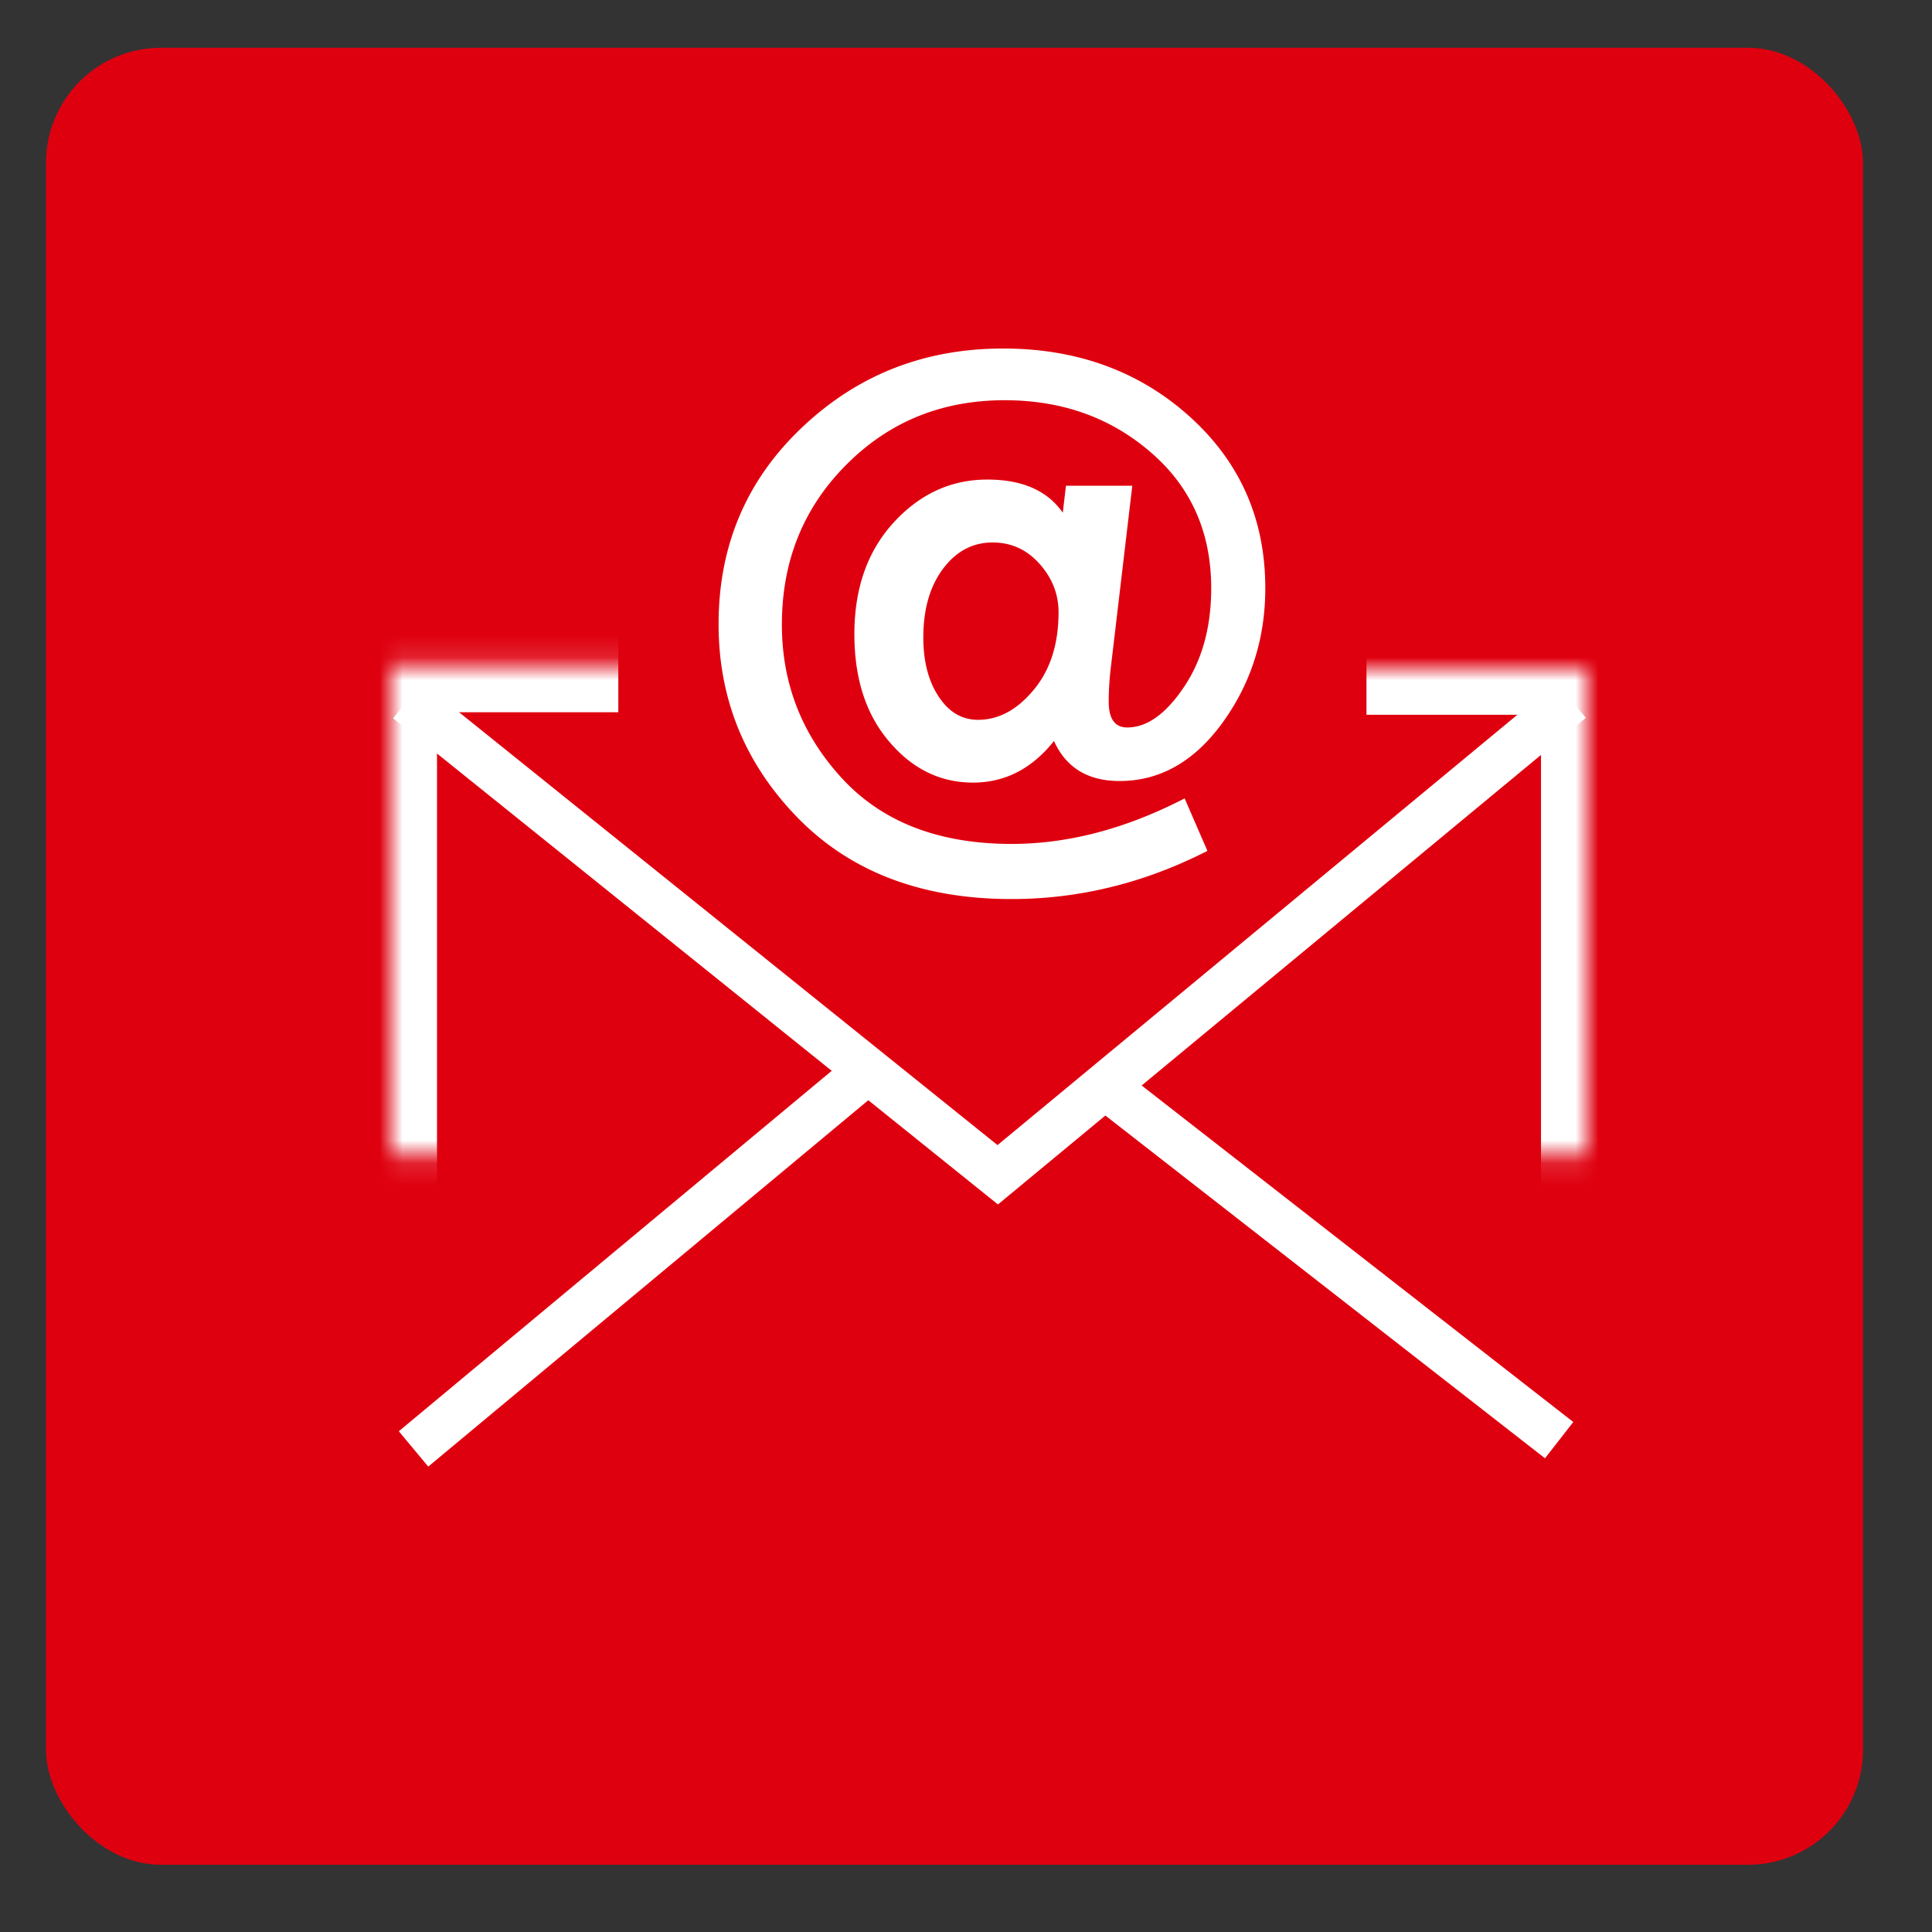
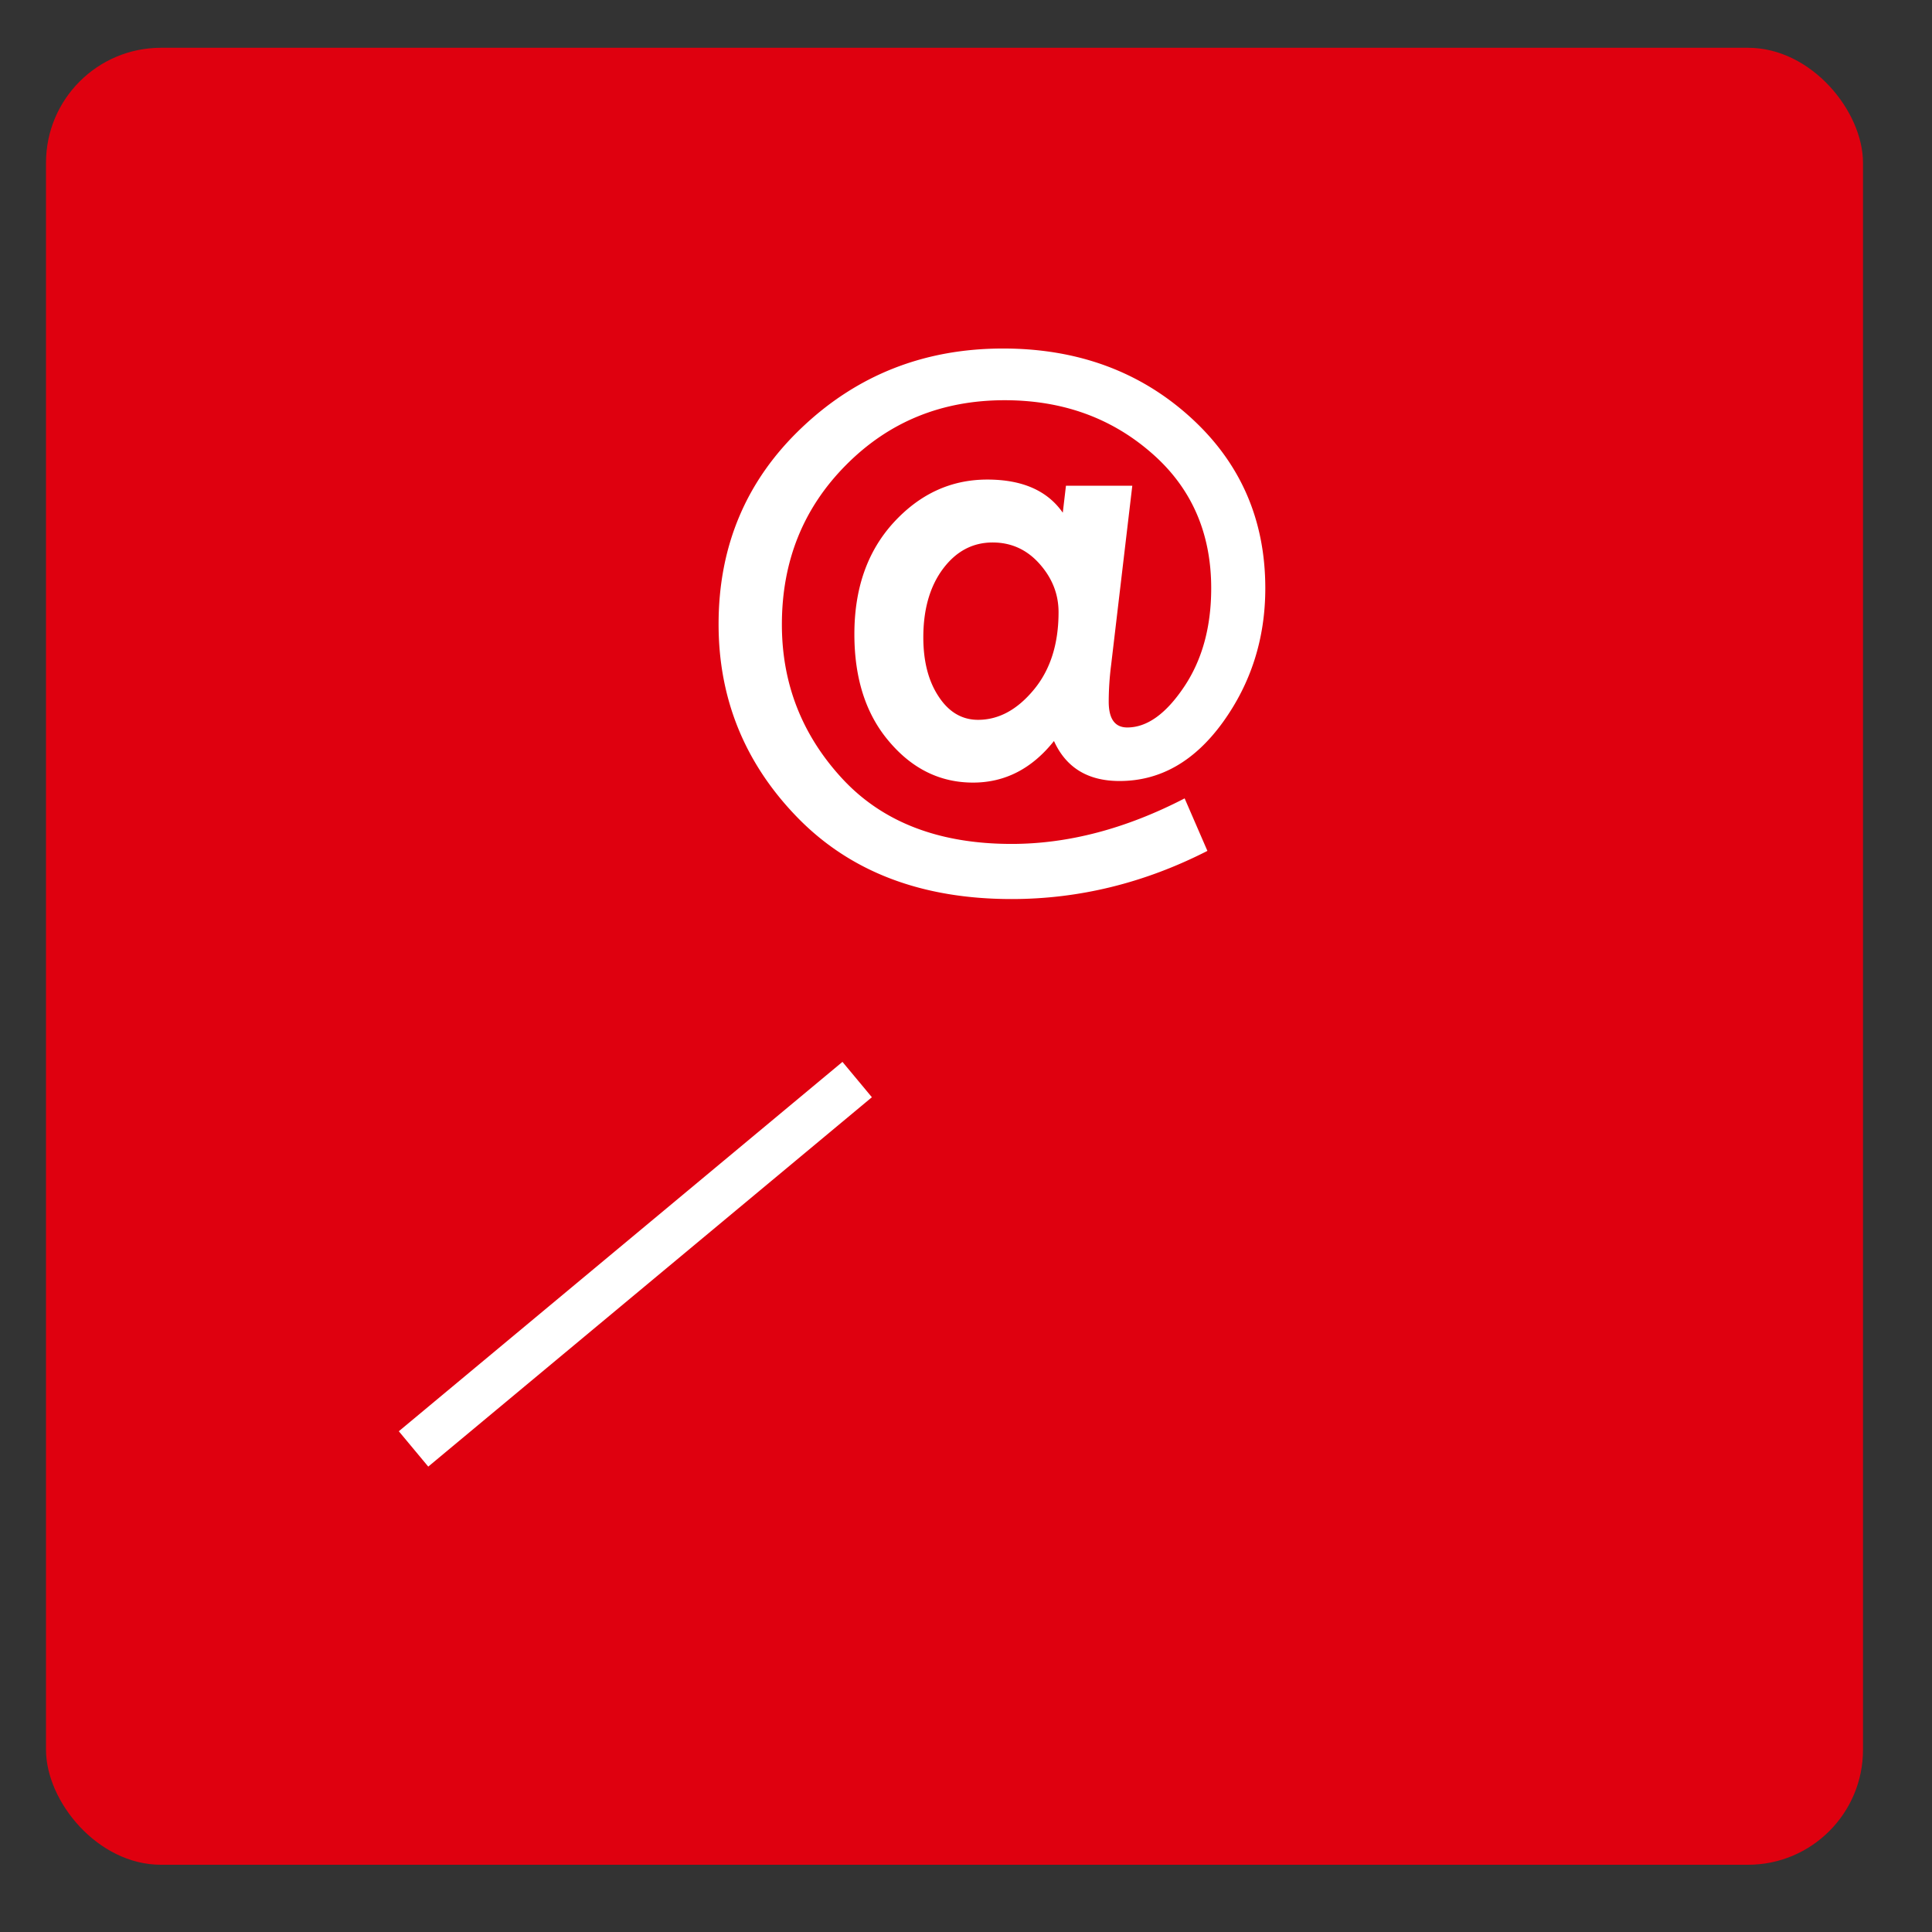
<svg xmlns="http://www.w3.org/2000/svg" xmlns:xlink="http://www.w3.org/1999/xlink" width="84" height="84" viewBox="0 0 84 84">
  <rect x="0" y="0" width="84" height="84" fill="#333333" stroke="none" />
  <defs>
-     <path d="M42.412 14H52v35H0V13.89h9.883" id="path-1" />
    <mask id="mask-2" maskContentUnits="userSpaceOnUse" maskUnits="objectBoundingBox" x="0" y="0" width="52" height="35.11" fill="#fff">
      <use xlink:href="#path-1" />
    </mask>
  </defs>
  <g id="icons" stroke="none" stroke-width="1" fill="none" fill-rule="evenodd">
    <g transform="translate(2 2.077)" id="icon-docbridge-pilot-e-postbrief-modul">
      <rect id="Rectangle-48-Copy-2" fill="#DF000F" x="0" y="0" width="79" height="79" rx="5" />
      <g id="Shape-Copy-8" transform="translate(15 13)">
        <path d="M1.748 47.28L19.5 32.5" id="Line-Copy-5" stroke="#FFF" stroke-width="2" stroke-linecap="square" />
-         <path d="M50 46.923L31.5 32.5" id="Line-Copy-4" stroke="#FFF" stroke-width="2" stroke-linecap="square" />
-         <path id="Line" stroke="#FFF" stroke-width="2" stroke-linecap="square" d="M1.5 16l24.88 20 24.16-20" />
        <use id="Rectangle-221" stroke="#FFF" mask="url(#mask-2)" stroke-width="4" xlink:href="#path-1" />
-         <path d="M32.23 6.043l-.922 7.809a12.7 12.7 0 00-.103 1.578c0 .75.269 1.122.807 1.122.858 0 1.682-.59 2.471-1.768.79-1.178 1.178-2.609 1.178-4.285 0-2.42-.869-4.393-2.62-5.903-1.75-1.517-3.867-2.272-6.361-2.272-2.735 0-5.034.939-6.894 2.815-1.865 1.876-2.791 4.188-2.791 6.94 0 2.568.875 4.8 2.62 6.692 1.75 1.894 4.204 2.844 7.368 2.844 2.46 0 4.966-.658 7.523-1.98l.99 2.283c-2.735 1.396-5.578 2.094-8.513 2.094-3.901 0-6.996-1.179-9.296-3.53-2.294-2.351-3.444-5.16-3.444-8.421 0-3.41 1.207-6.259 3.621-8.547C20.278 1.22 23.196.076 26.611.076c3.221 0 5.927.99 8.112 2.958 2.192 1.973 3.29 4.462 3.29 7.465 0 2.18-.618 4.125-1.848 5.83-1.23 1.699-2.723 2.551-4.49 2.551-1.374 0-2.323-.578-2.85-1.739-.961 1.207-2.134 1.808-3.518 1.808-1.419 0-2.637-.59-3.644-1.78-1.013-1.183-1.516-2.74-1.516-4.673 0-1.991.566-3.604 1.705-4.852 1.144-1.247 2.5-1.87 4.073-1.87 1.521 0 2.614.48 3.283 1.441l.138-1.173h2.883zM25.524 16.22c.892 0 1.699-.434 2.42-1.304.72-.864 1.08-1.991 1.08-3.376 0-.783-.274-1.481-.829-2.105-.549-.617-1.23-.926-2.036-.926-.87 0-1.59.383-2.163 1.15-.566.76-.852 1.756-.852 2.974 0 1.036.217 1.894.663 2.569.44.675 1.013 1.018 1.717 1.018z" id="Shape-Copy-3" fill="#FFF" />
+         <path d="M32.23 6.043l-.922 7.809a12.7 12.7 0 00-.103 1.578c0 .75.269 1.122.807 1.122.858 0 1.682-.59 2.471-1.768.79-1.178 1.178-2.609 1.178-4.285 0-2.42-.869-4.393-2.62-5.903-1.75-1.517-3.867-2.272-6.361-2.272-2.735 0-5.034.939-6.894 2.815-1.865 1.876-2.791 4.188-2.791 6.94 0 2.568.875 4.8 2.62 6.692 1.75 1.894 4.204 2.844 7.368 2.844 2.46 0 4.966-.658 7.523-1.98l.99 2.283c-2.735 1.396-5.578 2.094-8.513 2.094-3.901 0-6.996-1.179-9.296-3.53-2.294-2.351-3.444-5.16-3.444-8.421 0-3.41 1.207-6.259 3.621-8.547C20.278 1.22 23.196.076 26.611.076c3.221 0 5.927.99 8.112 2.958 2.192 1.973 3.29 4.462 3.29 7.465 0 2.18-.618 4.125-1.848 5.83-1.23 1.699-2.723 2.551-4.49 2.551-1.374 0-2.323-.578-2.85-1.739-.961 1.207-2.134 1.808-3.518 1.808-1.419 0-2.637-.59-3.644-1.78-1.013-1.183-1.516-2.74-1.516-4.673 0-1.991.566-3.604 1.705-4.852 1.144-1.247 2.5-1.87 4.073-1.87 1.521 0 2.614.48 3.283 1.441l.138-1.173h2.883zM25.524 16.22c.892 0 1.699-.434 2.42-1.304.72-.864 1.08-1.991 1.08-3.376 0-.783-.274-1.481-.829-2.105-.549-.617-1.23-.926-2.036-.926-.87 0-1.59.383-2.163 1.15-.566.76-.852 1.756-.852 2.974 0 1.036.217 1.894.663 2.569.44.675 1.013 1.018 1.717 1.018" id="Shape-Copy-3" fill="#FFF" />
      </g>
    </g>
  </g>
</svg>